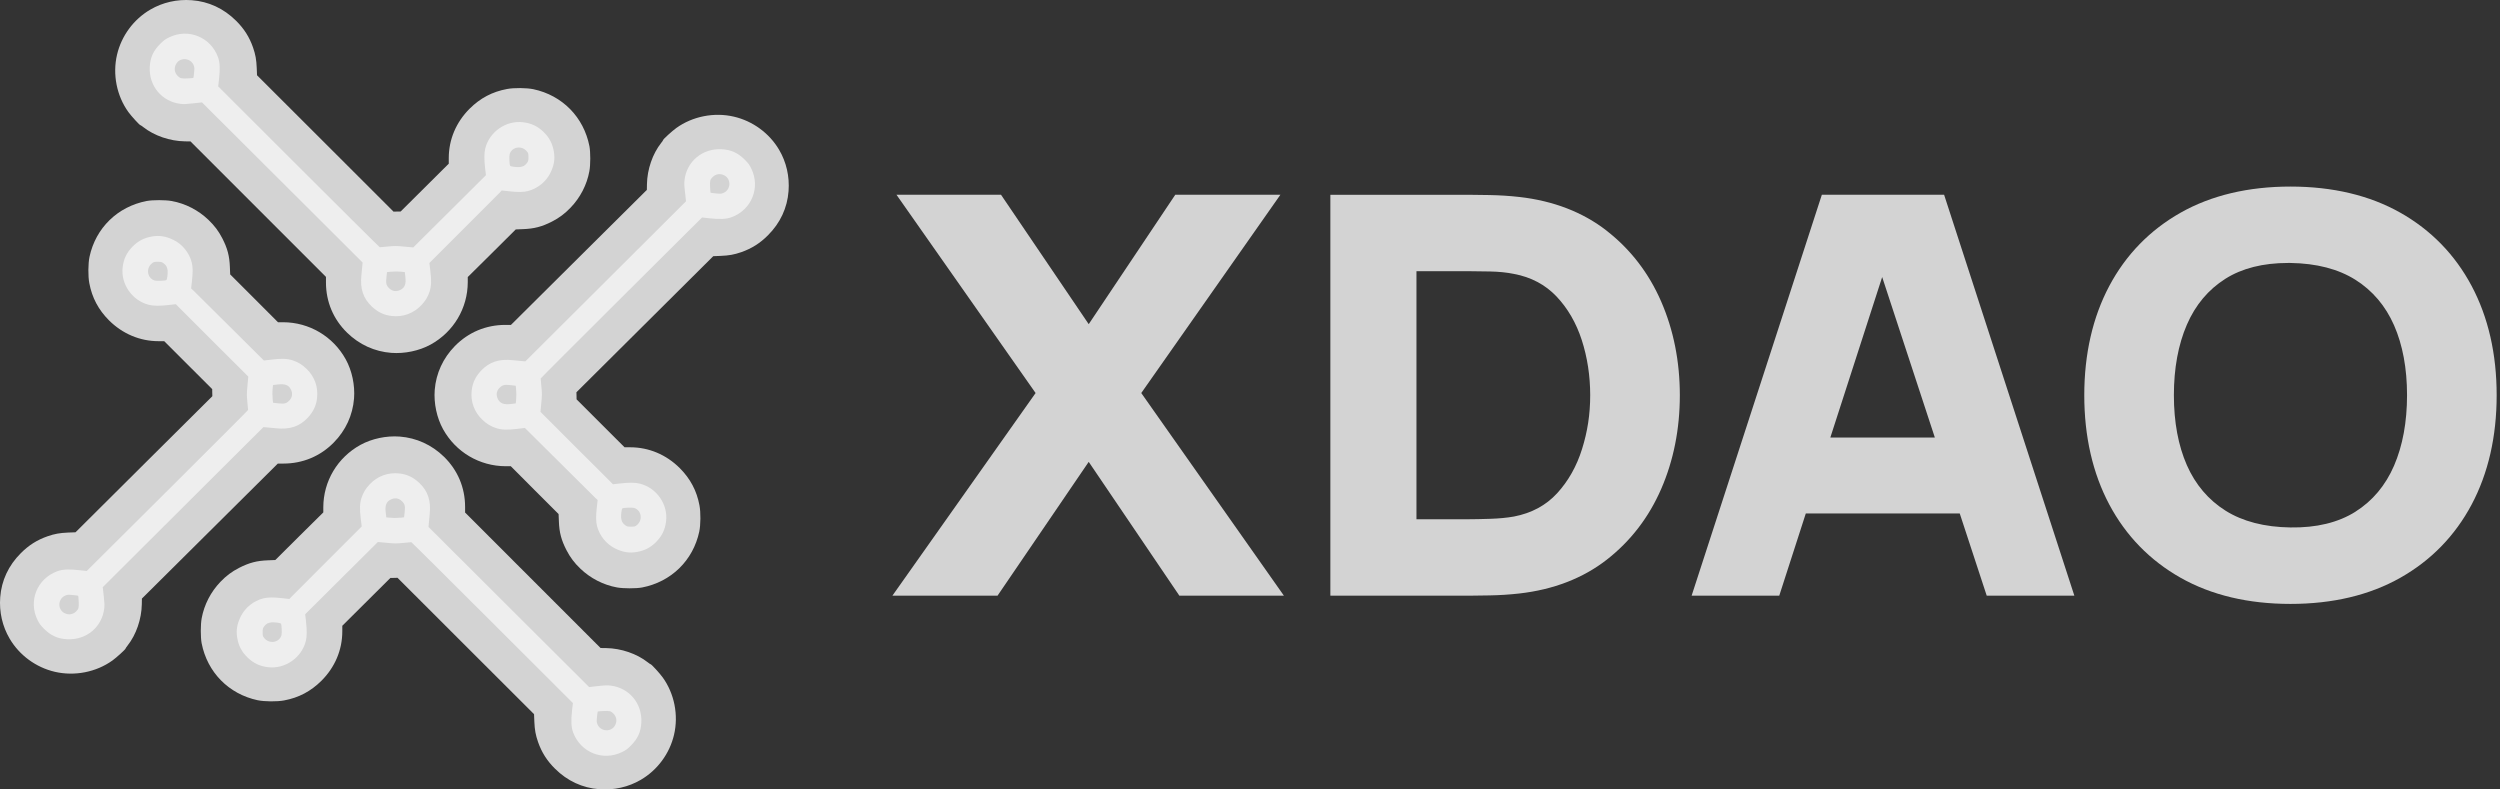
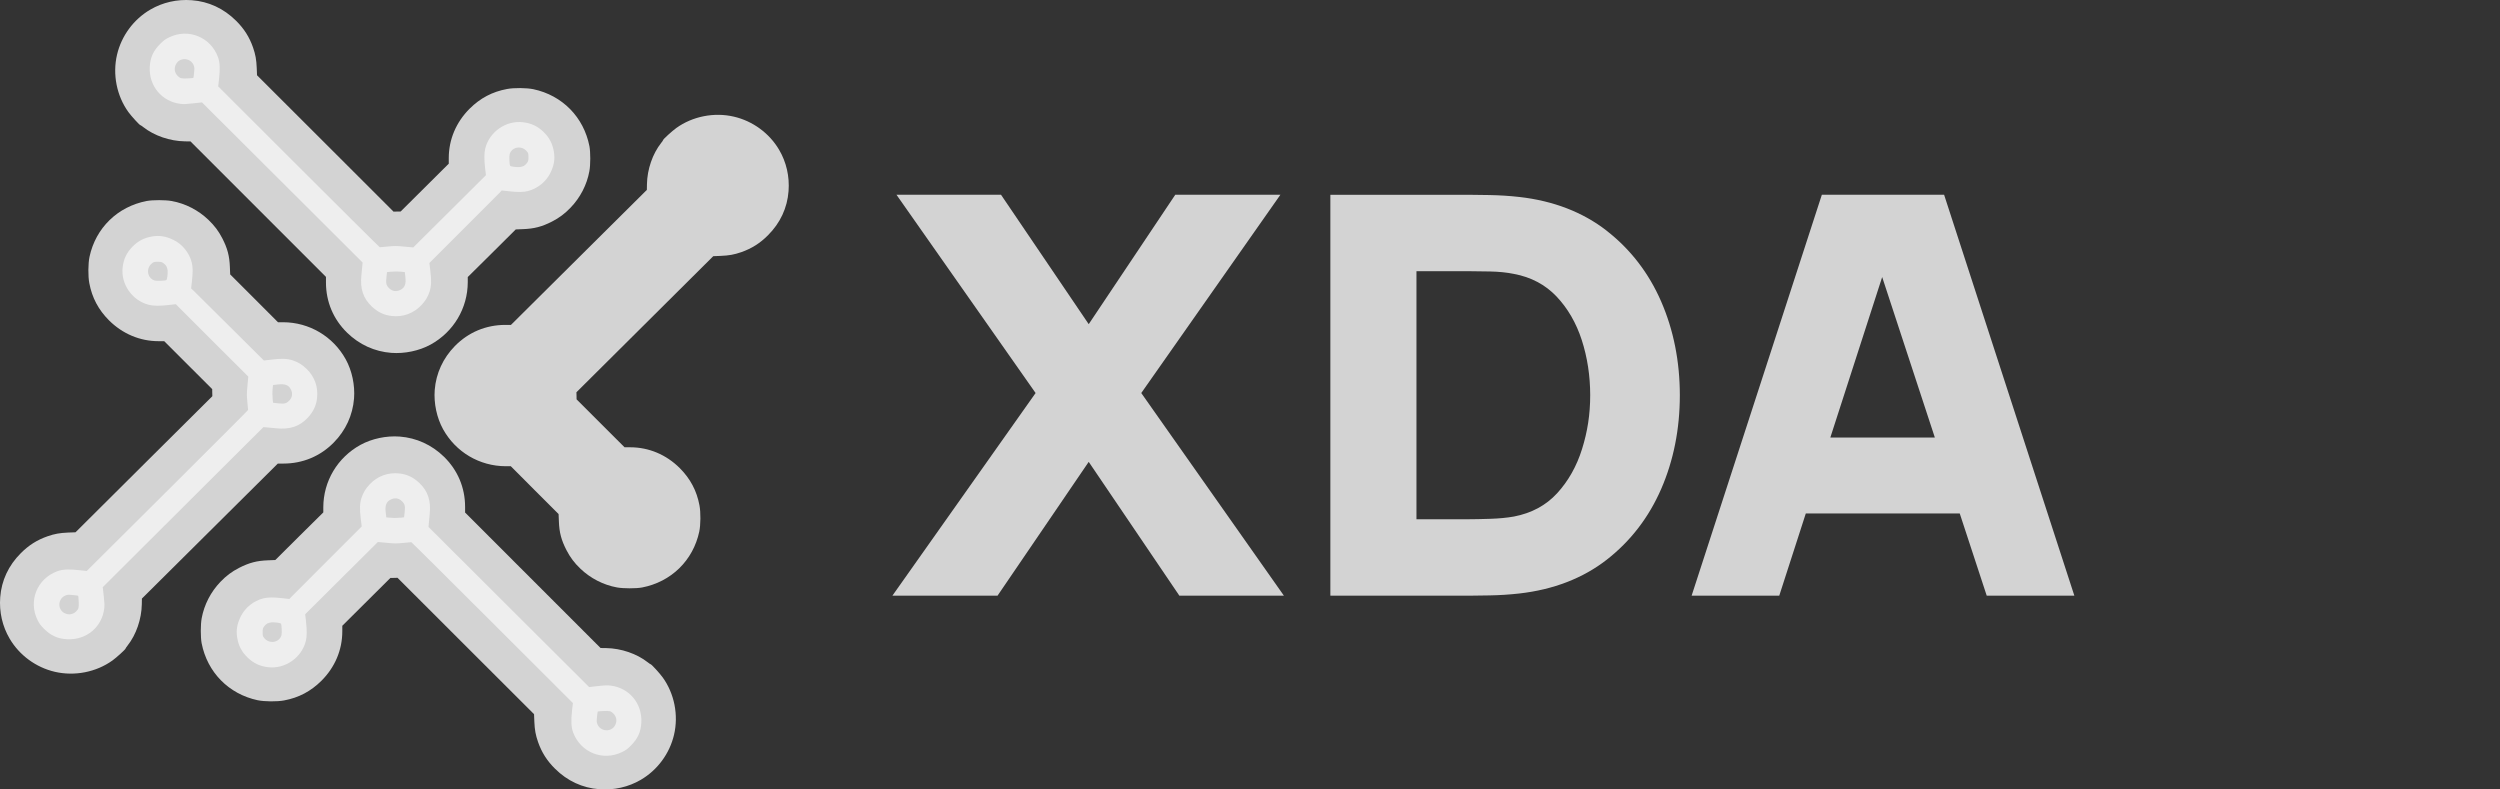
<svg xmlns="http://www.w3.org/2000/svg" width="152" height="48" viewBox="0 0 152 48" fill="none">
  <rect x="0" y="0" width="152" height="48" fill="#333333" stroke="none" />
  <g clip-path="url(#clip0_423_624)">
    <path d="M23.789 21.454C22.773 21.375 21.845 20.951 21.108 20.232C20.269 19.416 19.819 18.346 19.819 17.18V16.835L15.701 12.717L11.583 8.599L11.236 8.594C10.33 8.579 9.379 8.252 8.715 7.73C8.632 7.663 8.549 7.61 8.535 7.61C8.487 7.61 7.987 7.062 7.809 6.817C7.095 5.83 6.834 4.52 7.116 3.324C7.382 2.184 8.123 1.176 9.139 0.584C9.889 0.145 10.765 -0.055 11.66 0.013C12.682 0.089 13.601 0.514 14.353 1.262C14.839 1.742 15.162 2.252 15.384 2.885C15.532 3.312 15.588 3.621 15.609 4.125L15.627 4.576L19.777 8.72L23.928 12.868L24.144 12.862L24.36 12.859L25.821 11.407L27.285 9.951V9.61C27.285 8.482 27.732 7.427 28.556 6.605C29.204 5.963 29.936 5.577 30.825 5.412C31.257 5.33 32.019 5.339 32.431 5.424C34.19 5.798 35.494 7.124 35.838 8.891C35.906 9.253 35.906 10.025 35.834 10.408C35.684 11.233 35.281 12.013 34.691 12.626C34.342 12.991 34.001 13.245 33.565 13.469C32.949 13.784 32.478 13.907 31.802 13.931L31.358 13.949L29.901 15.398L28.44 16.844V17.154C28.437 18.741 27.578 20.182 26.18 20.951C25.486 21.33 24.604 21.516 23.789 21.454Z" fill="#D3D3D3" />
    <path d="M23.82 19.212C23.361 19.162 22.976 18.983 22.614 18.644C22.084 18.149 21.885 17.554 21.974 16.729C21.995 16.535 22.019 16.282 22.027 16.167L22.045 15.96L17.163 11.091L12.281 6.225L11.75 6.284C11.312 6.334 11.176 6.337 10.968 6.314C9.837 6.172 9.049 5.227 9.105 4.075C9.132 3.5 9.321 3.085 9.748 2.661C9.958 2.452 10.047 2.384 10.281 2.272C11.442 1.704 12.793 2.246 13.249 3.459C13.371 3.783 13.389 4.172 13.318 4.805L13.267 5.253L18.164 10.143C20.857 12.832 23.073 15.033 23.091 15.033C23.109 15.033 23.331 15.012 23.583 14.988C24.003 14.947 24.087 14.947 24.584 14.994L25.126 15.044L27.337 12.847L29.544 10.652L29.496 10.234C29.431 9.666 29.434 9.295 29.508 9.012C29.766 8.001 30.779 7.306 31.804 7.433C32.313 7.495 32.693 7.677 33.057 8.031C33.401 8.367 33.59 8.729 33.673 9.206C33.753 9.669 33.691 10.055 33.457 10.526C33.196 11.053 32.678 11.468 32.097 11.616C31.816 11.686 31.502 11.692 30.927 11.627L30.503 11.58L30.385 11.71C30.32 11.781 29.327 12.77 28.184 13.913L26.107 15.99L26.166 16.476C26.237 17.071 26.226 17.395 26.119 17.728C26.018 18.043 25.864 18.299 25.615 18.558C25.144 19.053 24.507 19.289 23.82 19.212ZM24.368 17.613C24.617 17.48 24.697 17.254 24.646 16.832L24.611 16.544L24.433 16.523C24.208 16.5 23.977 16.5 23.728 16.523L23.532 16.544L23.497 16.847C23.453 17.227 23.482 17.351 23.66 17.525C23.855 17.719 24.113 17.751 24.368 17.613ZM31.846 10.09C31.905 10.06 31.994 9.978 32.041 9.91C32.121 9.795 32.13 9.763 32.13 9.554C32.13 9.342 32.124 9.315 32.038 9.209C31.73 8.823 31.122 8.92 30.986 9.374C30.951 9.495 30.971 10.01 31.016 10.081C31.046 10.125 31.395 10.172 31.593 10.158C31.674 10.149 31.786 10.119 31.846 10.09ZM11.756 4.738C11.765 4.729 11.786 4.584 11.801 4.414C11.828 4.151 11.825 4.09 11.78 3.978C11.596 3.498 10.915 3.462 10.693 3.919C10.571 4.169 10.613 4.422 10.805 4.617C10.954 4.767 11.03 4.785 11.404 4.767C11.591 4.758 11.75 4.746 11.756 4.738Z" fill="#EEEEEE" />
    <path d="M21.526 24.228C21.446 25.241 21.02 26.165 20.299 26.9C19.481 27.736 18.408 28.185 17.237 28.185H16.892L12.76 32.289L8.628 36.393L8.622 36.739C8.607 37.642 8.279 38.59 7.756 39.251C7.688 39.334 7.635 39.417 7.635 39.431C7.635 39.479 7.085 39.978 6.84 40.155C5.85 40.867 4.535 41.126 3.335 40.846C2.191 40.58 1.18 39.842 0.586 38.829C0.146 38.082 -0.055 37.208 0.013 36.316C0.09 35.298 0.515 34.382 1.266 33.633C1.748 33.148 2.259 32.826 2.895 32.605C3.323 32.457 3.633 32.401 4.139 32.38L4.591 32.363L8.749 28.226L12.911 24.089L12.905 23.874L12.902 23.658L11.445 22.203L9.985 20.744H9.642C8.51 20.744 7.452 20.298 6.627 19.477C5.983 18.831 5.596 18.101 5.43 17.215C5.348 16.784 5.356 16.026 5.442 15.615C5.817 13.861 7.147 12.562 8.921 12.22C9.284 12.152 10.059 12.152 10.443 12.223C11.27 12.373 12.053 12.775 12.668 13.362C13.035 13.711 13.289 14.05 13.514 14.484C13.83 15.098 13.954 15.568 13.977 16.241L13.995 16.684L15.449 18.137L16.901 19.592H17.211C18.804 19.595 20.249 20.452 21.02 21.845C21.402 22.536 21.588 23.416 21.526 24.228Z" fill="#D3D3D3" />
    <path d="M19.278 24.2C19.228 24.657 19.048 25.041 18.708 25.401C18.211 25.93 17.614 26.128 16.787 26.039C16.592 26.019 16.337 25.995 16.222 25.986L16.015 25.968L11.13 30.834L6.247 35.7L6.307 36.229C6.357 36.666 6.36 36.802 6.336 37.009C6.194 38.136 5.246 38.922 4.09 38.866C3.514 38.839 3.097 38.65 2.671 38.225C2.462 38.015 2.394 37.927 2.281 37.694C1.711 36.536 2.255 35.19 3.472 34.735C3.797 34.614 4.188 34.596 4.823 34.667L5.272 34.717L10.178 29.837C12.877 27.153 15.084 24.944 15.084 24.926C15.084 24.909 15.064 24.687 15.04 24.436C14.999 24.017 14.999 23.934 15.046 23.438L15.096 22.898L12.891 20.695L10.69 18.495L10.27 18.543C9.699 18.607 9.327 18.605 9.043 18.531C8.03 18.274 7.332 17.264 7.459 16.242C7.521 15.735 7.705 15.357 8.059 14.993C8.396 14.651 8.76 14.462 9.238 14.379C9.702 14.3 10.09 14.361 10.562 14.595C11.091 14.855 11.508 15.371 11.656 15.95C11.727 16.23 11.733 16.544 11.668 17.116L11.62 17.539L11.751 17.657C11.822 17.722 12.815 18.711 13.961 19.851L16.045 21.92L16.532 21.861C17.13 21.79 17.455 21.802 17.789 21.909C18.105 22.009 18.362 22.162 18.622 22.41C19.119 22.88 19.355 23.515 19.278 24.2ZM17.673 23.654C17.54 23.405 17.313 23.326 16.89 23.376L16.601 23.411L16.58 23.589C16.556 23.813 16.556 24.043 16.58 24.291L16.601 24.486L16.905 24.522C17.286 24.566 17.41 24.537 17.585 24.359C17.78 24.164 17.812 23.907 17.673 23.654ZM10.125 16.201C10.095 16.142 10.013 16.053 9.945 16.006C9.829 15.926 9.797 15.918 9.587 15.918C9.374 15.918 9.348 15.923 9.241 16.009C8.854 16.316 8.952 16.922 9.407 17.057C9.528 17.093 10.045 17.072 10.116 17.028C10.161 16.998 10.208 16.65 10.193 16.452C10.184 16.372 10.155 16.26 10.125 16.201ZM4.755 36.223C4.746 36.214 4.601 36.194 4.43 36.179C4.167 36.152 4.105 36.155 3.992 36.2C3.511 36.383 3.475 37.062 3.933 37.283C4.185 37.404 4.439 37.363 4.634 37.171C4.785 37.023 4.802 36.947 4.785 36.575C4.776 36.388 4.764 36.229 4.755 36.223Z" fill="#EEEEEE" />
    <path d="M24.308 26.544C25.324 26.623 26.252 27.048 26.989 27.766C27.828 28.582 28.278 29.651 28.278 30.818V31.163L32.396 35.281L36.514 39.399L36.861 39.404C37.767 39.419 38.718 39.746 39.382 40.267C39.465 40.335 39.548 40.388 39.562 40.388C39.61 40.388 40.111 40.936 40.288 41.181C41.002 42.167 41.263 43.478 40.981 44.674C40.715 45.814 39.974 46.822 38.958 47.414C38.209 47.852 37.332 48.053 36.437 47.985C35.415 47.908 34.496 47.484 33.744 46.736C33.258 46.256 32.935 45.746 32.713 45.113C32.565 44.686 32.508 44.377 32.488 43.873L32.47 43.422L28.32 39.278L24.169 35.13L23.953 35.136L23.736 35.139L22.276 36.591L20.812 38.047V38.388C20.812 39.516 20.365 40.571 19.541 41.393C18.893 42.035 18.161 42.421 17.272 42.586C16.84 42.668 16.078 42.659 15.666 42.574C13.907 42.2 12.603 40.874 12.259 39.107C12.191 38.745 12.191 37.973 12.262 37.59C12.414 36.765 12.816 35.985 13.406 35.372C13.756 35.007 14.096 34.753 14.532 34.529C15.148 34.214 15.619 34.09 16.294 34.067L16.739 34.049L18.196 32.6L19.657 31.154V30.845C19.66 29.257 20.519 27.817 21.918 27.048C22.611 26.668 23.494 26.482 24.308 26.544Z" fill="#D3D3D3" />
    <path d="M24.279 28.786C24.738 28.836 25.123 29.015 25.485 29.354C26.015 29.849 26.213 30.444 26.125 31.269C26.104 31.463 26.08 31.716 26.071 31.831L26.054 32.038L30.936 36.907L35.818 41.773L36.348 41.714C36.787 41.664 36.923 41.661 37.13 41.684C38.262 41.826 39.05 42.772 38.994 43.923C38.967 44.498 38.778 44.913 38.351 45.337C38.141 45.546 38.052 45.614 37.818 45.726C36.656 46.294 35.305 45.752 34.849 44.539C34.728 44.215 34.71 43.826 34.781 43.193L34.832 42.745L29.934 37.855C27.241 35.166 25.026 32.965 25.008 32.965C24.99 32.965 24.768 32.986 24.516 33.01C24.095 33.051 24.012 33.051 23.515 33.004L22.973 32.954L20.762 35.151L18.555 37.346L18.603 37.764C18.668 38.332 18.665 38.704 18.591 38.986C18.333 39.997 17.32 40.692 16.295 40.565C15.785 40.503 15.406 40.321 15.042 39.967C14.698 39.631 14.508 39.269 14.425 38.792C14.345 38.33 14.408 37.944 14.642 37.472C14.902 36.945 15.421 36.53 16.002 36.382C16.283 36.312 16.597 36.306 17.172 36.371L17.595 36.418L17.714 36.288C17.779 36.218 18.771 35.228 19.915 34.085L21.992 32.008L21.933 31.522C21.861 30.927 21.873 30.603 21.98 30.27C22.081 29.955 22.235 29.699 22.484 29.44C22.955 28.945 23.591 28.709 24.279 28.786ZM23.731 30.385C23.482 30.518 23.402 30.744 23.452 31.166L23.488 31.454L23.666 31.475C23.891 31.499 24.122 31.499 24.371 31.475L24.566 31.454L24.602 31.151C24.646 30.771 24.617 30.647 24.439 30.474C24.243 30.279 23.985 30.247 23.731 30.385ZM16.253 37.908C16.194 37.938 16.105 38.02 16.058 38.088C15.978 38.203 15.969 38.235 15.969 38.444C15.969 38.656 15.975 38.683 16.061 38.789C16.369 39.175 16.976 39.078 17.113 38.624C17.148 38.503 17.127 37.988 17.083 37.917C17.053 37.873 16.704 37.826 16.505 37.84C16.425 37.849 16.313 37.879 16.253 37.908ZM36.342 43.26C36.334 43.269 36.313 43.414 36.298 43.584C36.271 43.847 36.274 43.908 36.319 44.02C36.502 44.501 37.184 44.536 37.406 44.079C37.528 43.829 37.486 43.576 37.293 43.381C37.145 43.231 37.068 43.213 36.695 43.231C36.508 43.24 36.348 43.252 36.342 43.26Z" fill="#EEEEEE" />
    <path d="M26.431 23.71C26.511 22.698 26.937 21.774 27.658 21.038C28.477 20.203 29.549 19.754 30.72 19.754H31.066L35.197 15.65L39.329 11.545L39.335 11.2C39.35 10.296 39.678 9.349 40.201 8.687C40.269 8.605 40.322 8.522 40.322 8.507C40.322 8.46 40.872 7.961 41.117 7.784C42.107 7.072 43.422 6.812 44.622 7.093C45.766 7.358 46.777 8.097 47.371 9.109C47.811 9.856 48.012 10.73 47.944 11.622C47.867 12.641 47.442 13.556 46.691 14.306C46.209 14.79 45.698 15.112 45.063 15.334C44.634 15.481 44.324 15.537 43.819 15.558L43.366 15.576L39.208 19.712L35.047 23.849L35.053 24.065L35.056 24.28L36.513 25.736L37.973 27.195H38.315C39.447 27.195 40.505 27.64 41.33 28.461C41.974 29.108 42.361 29.837 42.527 30.723C42.61 31.154 42.601 31.913 42.515 32.323C42.14 34.077 40.81 35.377 39.037 35.719C38.673 35.787 37.899 35.787 37.514 35.716C36.687 35.566 35.904 35.164 35.289 34.576C34.922 34.228 34.669 33.888 34.444 33.454C34.127 32.84 34.003 32.371 33.98 31.697L33.962 31.255L32.508 29.802L31.057 28.346H30.747C29.153 28.343 27.708 27.487 26.937 26.093C26.556 25.402 26.369 24.523 26.431 23.71Z" fill="#D3D3D3" />
-     <path d="M28.679 23.739C28.729 23.282 28.91 22.898 29.249 22.537C29.746 22.009 30.343 21.811 31.171 21.9C31.366 21.92 31.62 21.944 31.735 21.953L31.942 21.971L36.827 17.104L41.71 12.238L41.651 11.71C41.6 11.273 41.597 11.137 41.621 10.93C41.763 9.802 42.712 9.017 43.867 9.073C44.444 9.1 44.86 9.289 45.286 9.714C45.496 9.924 45.564 10.012 45.676 10.245C46.246 11.403 45.703 12.749 44.485 13.204C44.16 13.325 43.77 13.343 43.134 13.272L42.685 13.222L37.779 18.102C35.081 20.787 32.873 22.995 32.873 23.013C32.873 23.03 32.894 23.252 32.917 23.503C32.959 23.922 32.959 24.005 32.911 24.501L32.861 25.041L35.066 27.244L37.268 29.444L37.687 29.396C38.258 29.331 38.63 29.334 38.914 29.408C39.928 29.665 40.625 30.675 40.498 31.697C40.436 32.204 40.253 32.582 39.898 32.946C39.561 33.288 39.197 33.477 38.719 33.56C38.255 33.64 37.867 33.577 37.395 33.344C36.866 33.084 36.449 32.568 36.301 31.989C36.23 31.708 36.224 31.395 36.289 30.823L36.337 30.401L36.207 30.282C36.136 30.217 35.143 29.228 33.996 28.088L31.912 26.019L31.425 26.078C30.828 26.148 30.503 26.137 30.169 26.03C29.852 25.93 29.595 25.776 29.335 25.528C28.838 25.059 28.602 24.424 28.679 23.739ZM30.284 24.285C30.417 24.533 30.645 24.613 31.067 24.563L31.357 24.527L31.377 24.35C31.401 24.126 31.401 23.896 31.377 23.648L31.357 23.453L31.052 23.417C30.671 23.373 30.547 23.403 30.373 23.58C30.177 23.775 30.145 24.032 30.284 24.285ZM37.832 31.738C37.862 31.797 37.944 31.886 38.012 31.933C38.128 32.013 38.16 32.021 38.37 32.021C38.583 32.021 38.609 32.016 38.716 31.93C39.103 31.623 39.005 31.018 38.55 30.882C38.429 30.846 37.912 30.867 37.841 30.911C37.797 30.941 37.749 31.289 37.764 31.487C37.773 31.567 37.803 31.679 37.832 31.738ZM43.202 11.716C43.211 11.725 43.356 11.745 43.527 11.76C43.79 11.787 43.852 11.784 43.965 11.739C44.446 11.556 44.482 10.877 44.024 10.656C43.773 10.535 43.519 10.576 43.324 10.768C43.173 10.916 43.155 10.992 43.173 11.364C43.182 11.55 43.193 11.71 43.202 11.716Z" fill="#EEEEEE" />
    <path d="M77.848 11.841H71.456L66.194 19.709L60.862 11.841H54.506L62.964 23.896L54.257 36.218H60.65L66.194 28.081L71.653 36.14L71.704 36.218H78.062L69.389 23.896L77.848 11.841Z" fill="#D3D3D3" />
    <path d="M97.684 14.026C96.238 12.901 94.452 12.211 92.377 11.976C91.798 11.91 91.185 11.871 90.556 11.859C89.905 11.848 89.51 11.843 89.314 11.843H80.886V36.218H89.314C89.519 36.218 89.937 36.212 90.556 36.201C91.183 36.19 91.794 36.15 92.377 36.084C94.452 35.848 96.238 35.159 97.684 34.035C99.131 32.91 100.246 31.461 101 29.729C101.752 28.001 102.134 26.084 102.134 24.031C102.134 21.979 101.752 20.062 101 18.334C100.247 16.602 99.131 15.153 97.684 14.029V14.026ZM86.121 16.489H89.313C89.625 16.489 90.047 16.495 90.602 16.506C91.134 16.517 91.619 16.566 92.047 16.654C93.08 16.846 93.95 17.306 94.63 18.019C95.315 18.739 95.834 19.633 96.172 20.678C96.512 21.73 96.684 22.857 96.684 24.029C96.684 25.201 96.518 26.247 96.189 27.299C95.863 28.343 95.353 29.249 94.672 29.991C93.998 30.726 93.115 31.201 92.048 31.405C91.621 31.482 91.134 31.527 90.601 31.544C90.062 31.561 89.628 31.57 89.313 31.57H86.121V16.489Z" fill="#D3D3D3" />
    <path d="M118.203 11.841H110.768L102.851 36.216H108.179L109.793 31.218H119.152L120.792 36.216H126.12L118.243 11.969L118.202 11.841H118.203ZM111.284 26.603L114.436 16.845L117.639 26.603H111.284Z" fill="#D3D3D3" />
-     <path d="M150.276 17.386C149.266 15.485 147.806 13.986 145.937 12.93C144.073 11.877 141.826 11.343 139.261 11.343C136.696 11.343 134.449 11.877 132.584 12.93C130.715 13.986 129.255 15.485 128.245 17.386C127.237 19.284 126.724 21.519 126.724 24.03C126.724 26.54 127.236 28.777 128.245 30.675C129.255 32.575 130.715 34.075 132.584 35.13C134.448 36.184 136.695 36.718 139.261 36.718C141.827 36.718 144.074 36.184 145.937 35.13C147.806 34.075 149.266 32.575 150.276 30.675C151.285 28.777 151.797 26.541 151.797 24.03C151.797 21.518 151.286 19.284 150.276 17.386ZM143.212 31.112C142.17 31.769 140.842 32.094 139.262 32.069C137.681 32.048 136.351 31.703 135.308 31.046C134.269 30.391 133.479 29.46 132.96 28.279C132.438 27.089 132.172 25.66 132.172 24.03C132.172 22.399 132.436 20.958 132.96 19.746C133.479 18.543 134.269 17.602 135.308 16.947C136.317 16.311 137.595 15.988 139.109 15.988C139.158 15.988 139.208 15.988 139.257 15.988C140.837 16.01 142.168 16.355 143.211 17.012C144.25 17.667 145.04 18.598 145.559 19.779C146.082 20.969 146.348 22.399 146.348 24.028C146.348 25.657 146.083 27.099 145.559 28.312C145.04 29.514 144.25 30.456 143.211 31.11L143.212 31.112Z" fill="#D3D3D3" />
  </g>
  <defs>
    <clipPath id="clip0_423_624">
      <rect width="152" height="48" fill="white" />
    </clipPath>
  </defs>
</svg>